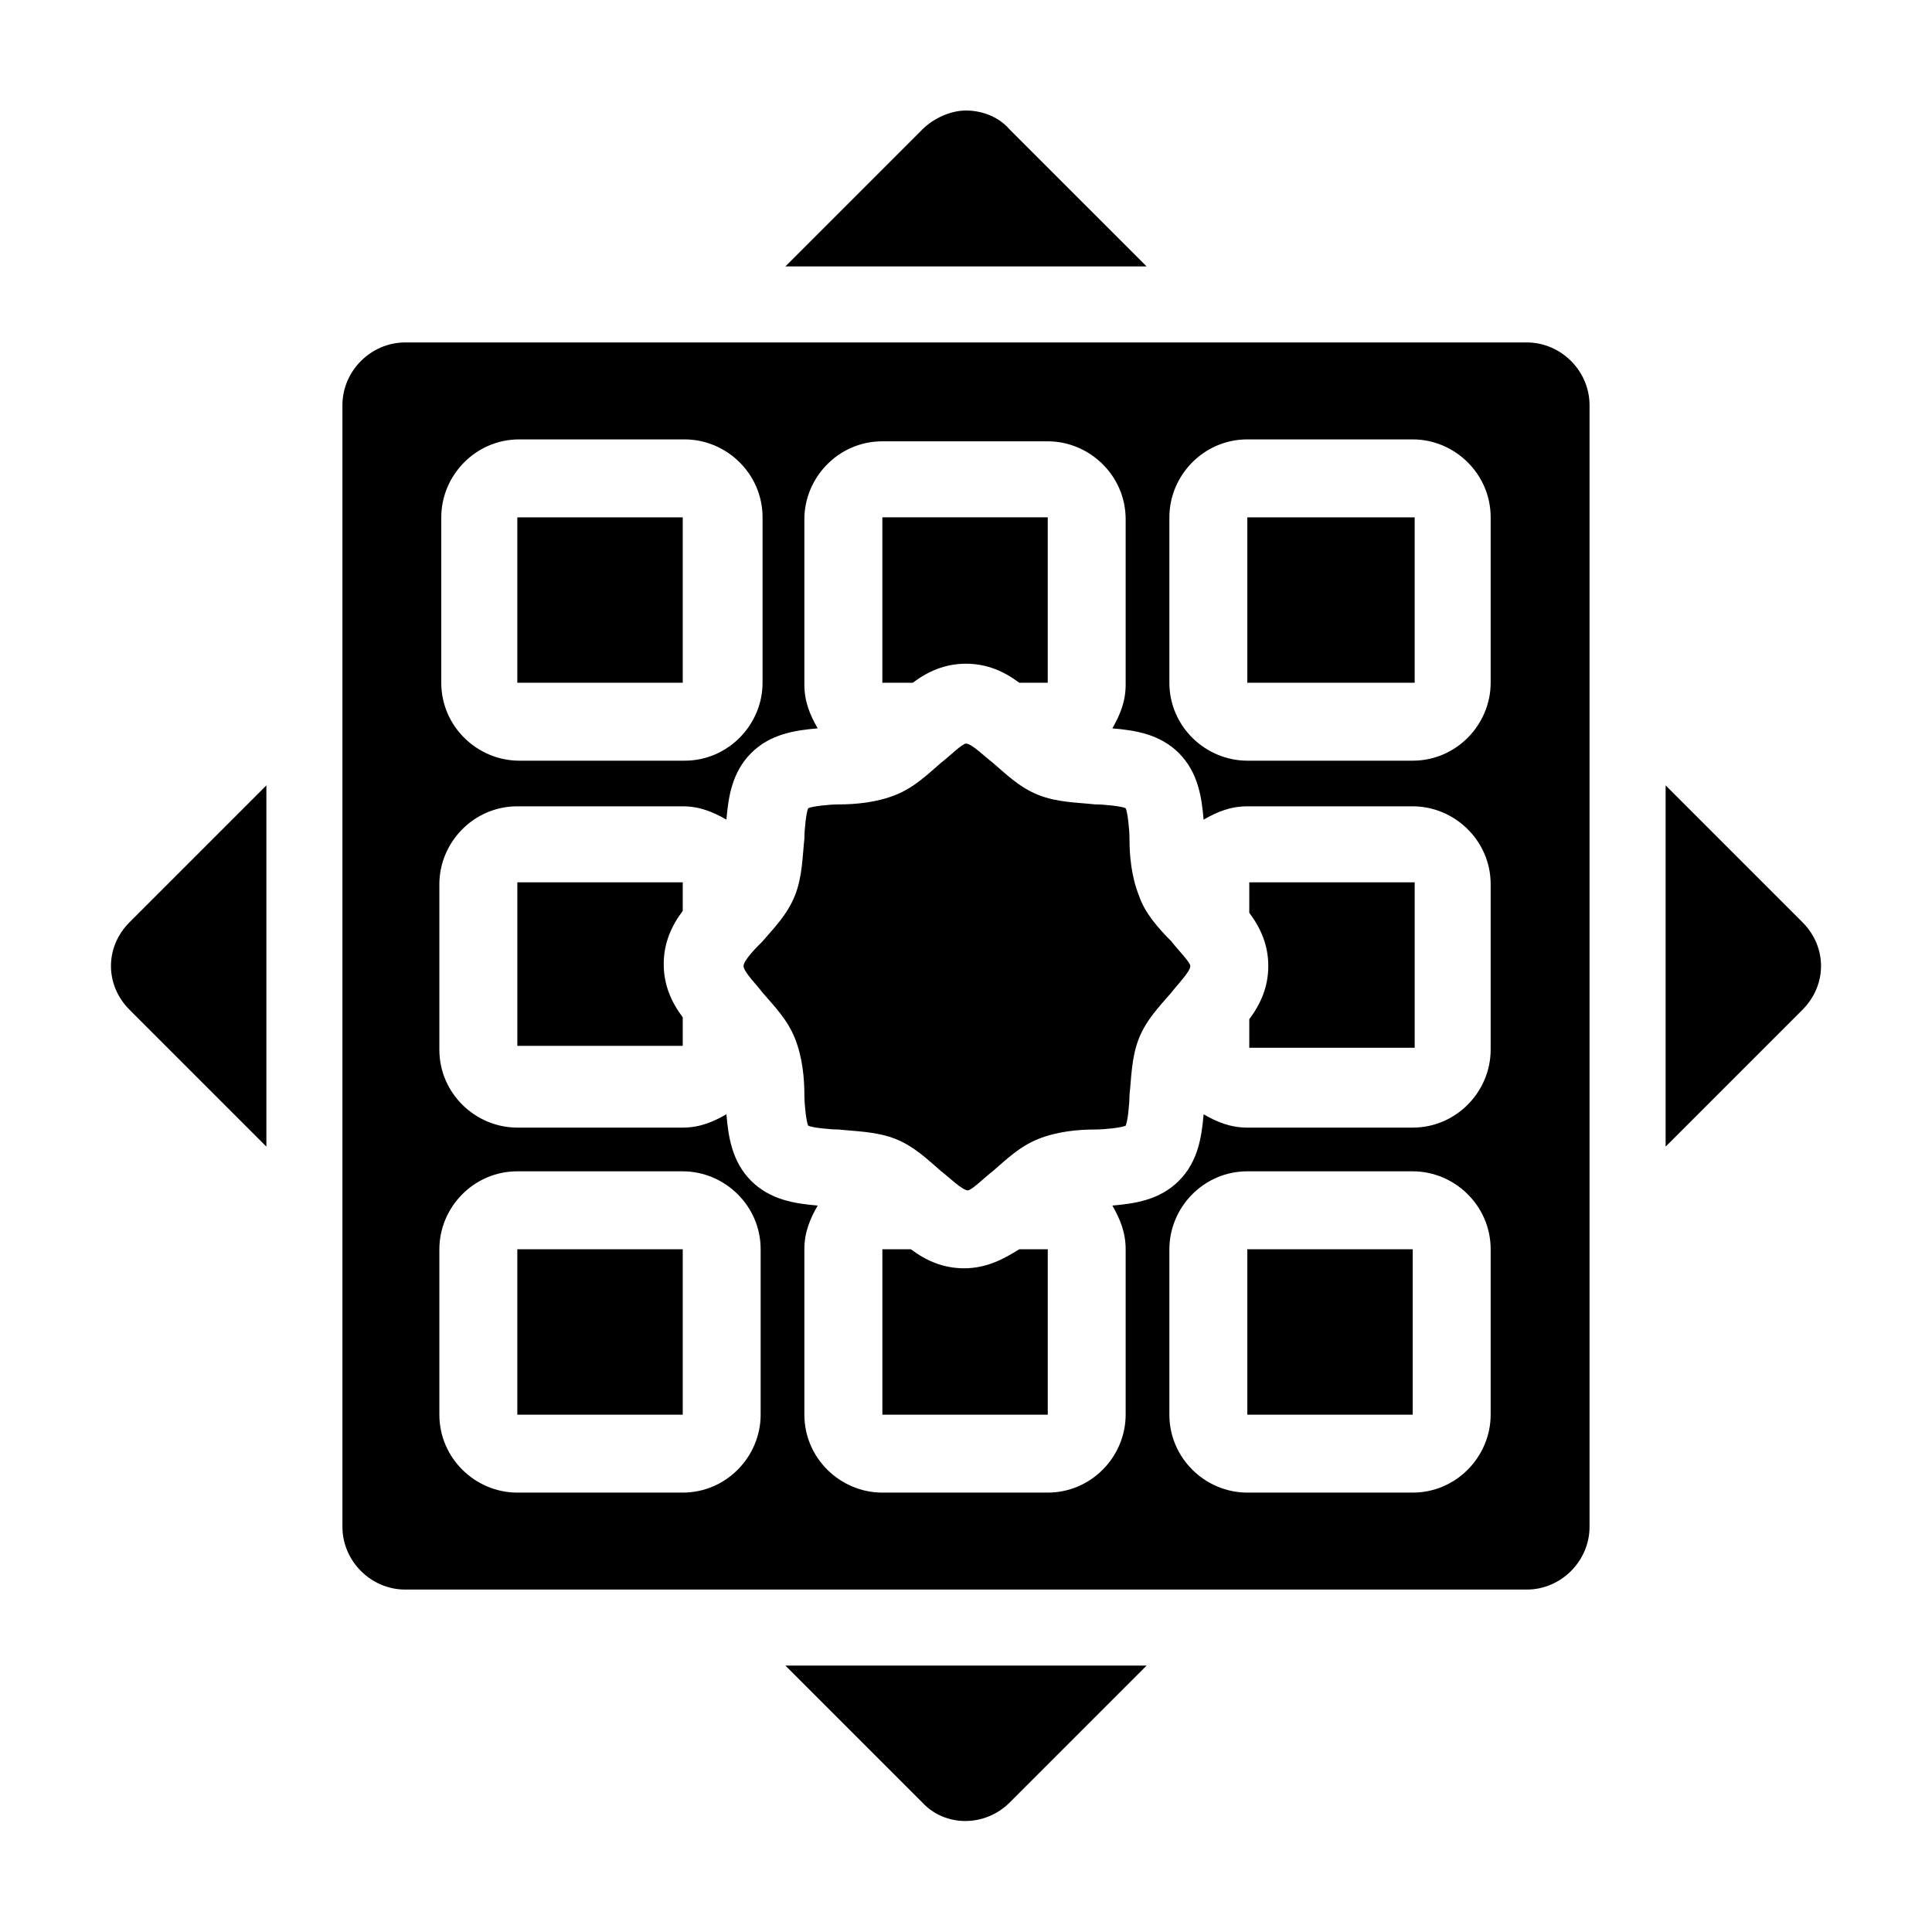
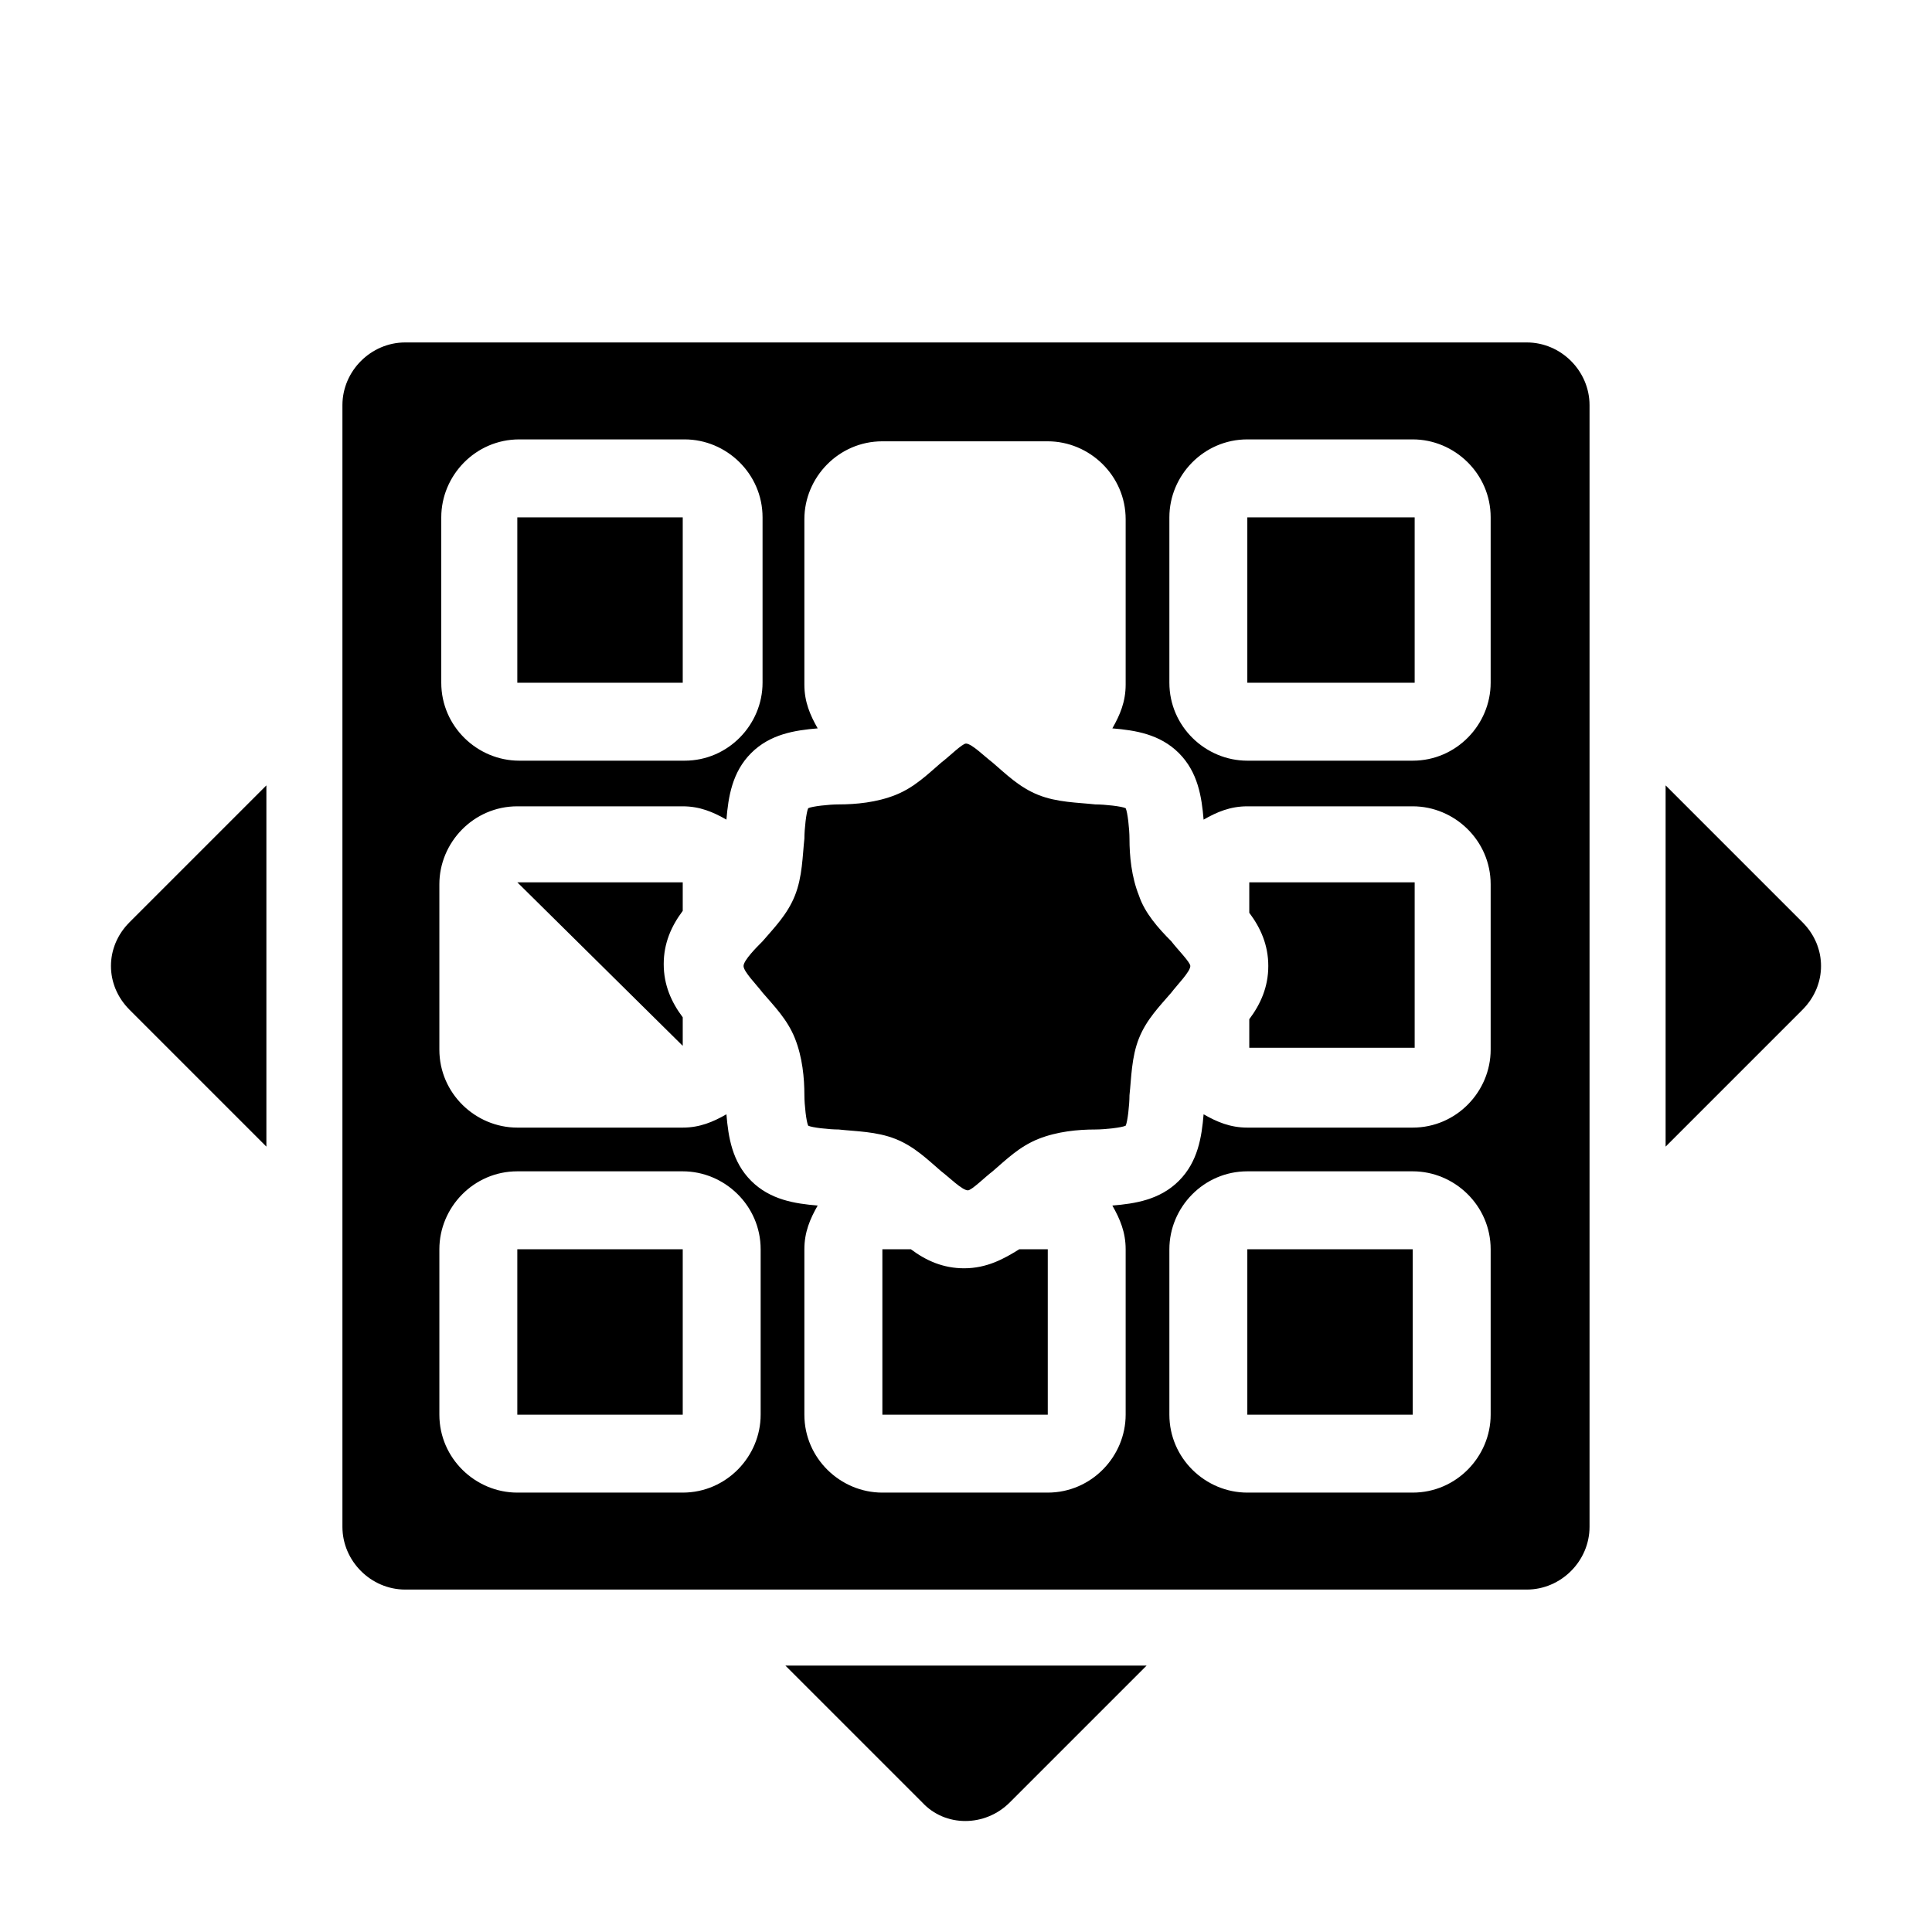
<svg xmlns="http://www.w3.org/2000/svg" fill="#000000" width="800px" height="800px" version="1.1" viewBox="144 144 512 512">
  <g>
    <path d="m178.32 388.41 36.273-36.273v95.723l-36.273-36.273c-6.551-6.551-6.551-16.625 0-23.176z" />
-     <path d="m447.86 214.6h-95.723l36.273-36.273c3.023-3.023 7.559-5.039 11.586-5.039 4.031 0 8.566 1.512 11.586 5.039z" />
    <path d="m352.14 585.4h95.723l-36.273 36.273c-6.551 6.551-17.129 6.551-23.176 0z" />
-     <path d="m281.1 377.83h43.832v7.559c-3.023 4.031-5.039 8.566-5.039 14.105 0 5.543 2.016 10.078 5.039 14.105v7.559h-43.832z" />
-     <path d="m377.83 324.93v-43.832h43.832v43.832h-7.559c-4.031-3.023-8.566-5.039-14.105-5.039-5.543 0-10.078 2.016-14.105 5.039z" />
+     <path d="m281.1 377.83h43.832v7.559c-3.023 4.031-5.039 8.566-5.039 14.105 0 5.543 2.016 10.078 5.039 14.105v7.559z" />
    <path d="m414.11 475.07h7.559v43.832h-43.832v-43.832h7.559c4.031 3.023 8.566 5.039 14.105 5.039 6.043 0 10.578-2.519 14.609-5.039z" />
    <path d="m454.41 393.45c1.512 2.016 5.039 5.543 5.039 6.551 0 1.512-3.527 5.039-5.039 7.055-3.023 3.527-6.551 7.055-8.566 12.09-2.016 5.039-2.016 10.578-2.519 15.113 0 2.519-0.504 7.055-1.008 8.062-1.008 0.504-5.543 1.008-8.062 1.008-4.535 0-10.078 0.504-15.113 2.519-5.039 2.016-8.566 5.543-12.09 8.566-2.016 1.512-5.543 5.039-6.551 5.039-1.512 0-5.039-3.527-7.055-5.039-3.527-3.023-7.055-6.551-12.09-8.566-5.039-2.016-10.578-2.016-15.113-2.519-2.519 0-7.055-0.504-8.062-1.008-0.504-1.008-1.008-5.543-1.008-8.062 0-4.535-0.504-10.078-2.519-15.113-2.016-5.039-5.543-8.566-8.566-12.09-1.512-2.016-5.039-5.543-5.039-7.055s3.527-5.039 5.039-6.551c3.023-3.527 6.551-7.055 8.566-12.09 2.016-5.039 2.016-10.578 2.519-15.113 0-2.519 0.504-7.055 1.008-8.062 1.008-0.504 5.543-1.008 8.062-1.008 4.535 0 10.078-0.504 15.113-2.519 5.039-2.016 8.566-5.543 12.09-8.566 2.016-1.512 5.543-5.039 6.551-5.039 1.512 0 5.039 3.527 7.055 5.039 3.527 3.023 7.055 6.551 12.09 8.566 5.039 2.016 10.578 2.016 15.113 2.519 2.519 0 7.055 0.504 8.062 1.008 0.504 1.008 1.008 5.543 1.008 8.062 0 4.535 0.504 10.078 2.519 15.113 1.512 4.531 5.039 8.562 8.566 12.09z" />
    <path d="m475.07 377.83h43.832v43.832h-43.832v-7.559c3.023-4.031 5.039-8.566 5.039-14.105 0-5.543-2.016-10.078-5.039-14.105v-8.062c-0.504 0-0.504 0 0 0z" />
    <path d="m281.1 281.1v43.832h43.832v-43.832zm0 0v43.832h43.832v-43.832zm0 0v43.832h43.832v-43.832zm0 193.97v43.832h43.832v-43.832zm193.97-193.97c-0.504 0-0.504 0 0 0v43.832h43.832v-43.832zm0 0c-0.504 0-0.504 0 0 0v43.832h43.832v-43.832zm-193.97 193.97v43.832h43.832v-43.832zm0-193.97v43.832h43.832v-43.832zm267.52-46.348h-297.25c-9.07 0-16.625 7.559-16.625 16.625v297.25c0 9.07 7.559 16.625 16.625 16.625h297.25c9.07 0 16.625-7.559 16.625-16.625v-297.25c0-9.07-7.555-16.625-16.625-16.625zm-287.68 46.348c0-11.082 9.07-20.656 20.656-20.656h43.832c11.082 0 20.656 9.07 20.656 20.656v43.832c0 11.082-9.07 20.656-20.656 20.656h-43.832c-11.082 0-20.656-9.07-20.656-20.656zm84.641 237.8c0 11.082-9.07 20.656-20.656 20.656h-43.832c-11.082 0-20.656-9.07-20.656-20.656v-43.832c0-11.082 9.07-20.656 20.656-20.656h43.832c11.082 0 20.656 9.07 20.656 20.656zm193.46 0c0 11.082-9.07 20.656-20.656 20.656h-43.832c-11.082 0-20.656-9.07-20.656-20.656v-43.832c0-11.082 9.07-20.656 20.656-20.656h43.832c11.082 0 20.656 9.07 20.656 20.656zm0-96.73c0 11.082-9.07 20.656-20.656 20.656h-43.832c-4.535 0-8.062-1.512-11.586-3.527-0.504 6.047-1.512 12.594-6.551 17.633-5.039 5.039-11.586 6.047-17.633 6.551 2.016 3.527 3.527 7.055 3.527 11.586v43.832c0 11.082-9.07 20.656-20.656 20.656h-43.832c-11.082 0-20.656-9.07-20.656-20.656v-43.832c0-4.535 1.512-8.062 3.527-11.586-6.047-0.504-12.594-1.512-17.633-6.551-5.039-5.039-6.047-11.586-6.551-17.633-3.527 2.016-7.055 3.527-11.586 3.527h-43.832c-11.082 0-20.656-9.07-20.656-20.656v-43.832c0-11.082 9.07-20.656 20.656-20.656h43.832c4.535 0 8.062 1.512 11.586 3.527 0.504-6.047 1.512-12.594 6.551-17.633 5.039-5.039 11.586-6.047 17.633-6.551-2.016-3.527-3.527-7.055-3.527-11.586v-43.832c0-11.082 9.07-20.656 20.656-20.656h43.832c11.082 0 20.656 9.07 20.656 20.656v43.832c0 4.535-1.512 8.062-3.527 11.586 6.047 0.504 12.594 1.512 17.633 6.551 5.039 5.039 6.047 11.586 6.551 17.633 3.527-2.016 7.055-3.527 11.586-3.527h43.832c11.082 0 20.656 9.07 20.656 20.656zm0-97.238c0 11.082-9.07 20.656-20.656 20.656h-43.832c-11.082 0-20.656-9.07-20.656-20.656v-43.832c0-11.082 9.07-20.656 20.656-20.656h43.832c11.082 0 20.656 9.07 20.656 20.656zm-64.488 150.14v43.832h43.832v-43.832zm0-193.97v43.832h43.832v-43.832zm-193.46 193.97v43.832h43.832v-43.832zm43.832-150.14v-43.832h-43.832v43.832zm-43.832-43.832v43.832h43.832v-43.832zm0 193.97v43.832h43.832v-43.832zm0 0v43.832h43.832v-43.832zm0-193.97v43.832h43.832v-43.832z" />
    <path d="m621.68 411.59-36.273 36.273v-95.723l36.273 36.273c6.547 6.551 6.547 16.625 0 23.176z" />
  </g>
</svg>